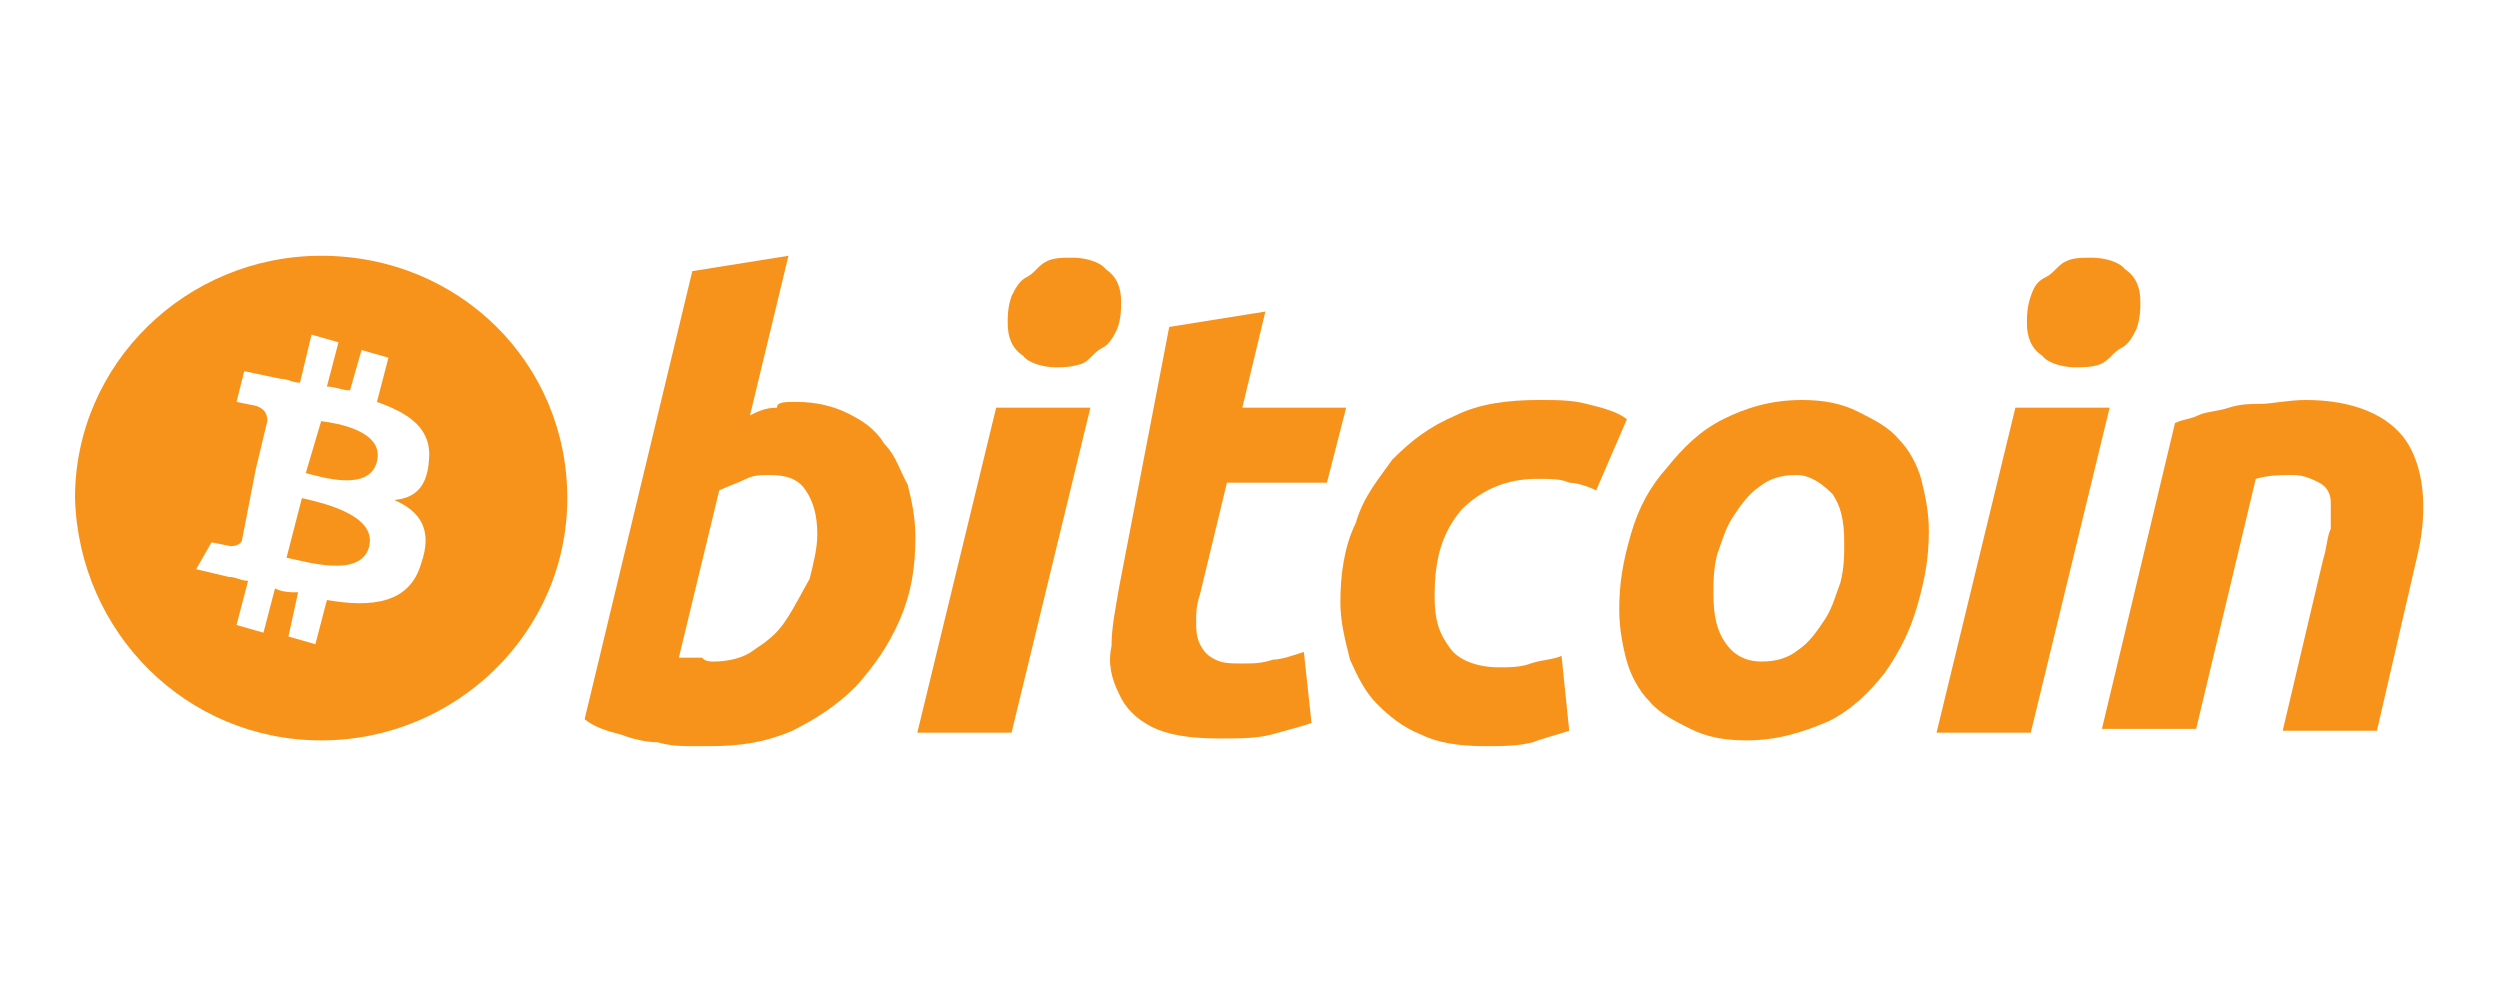
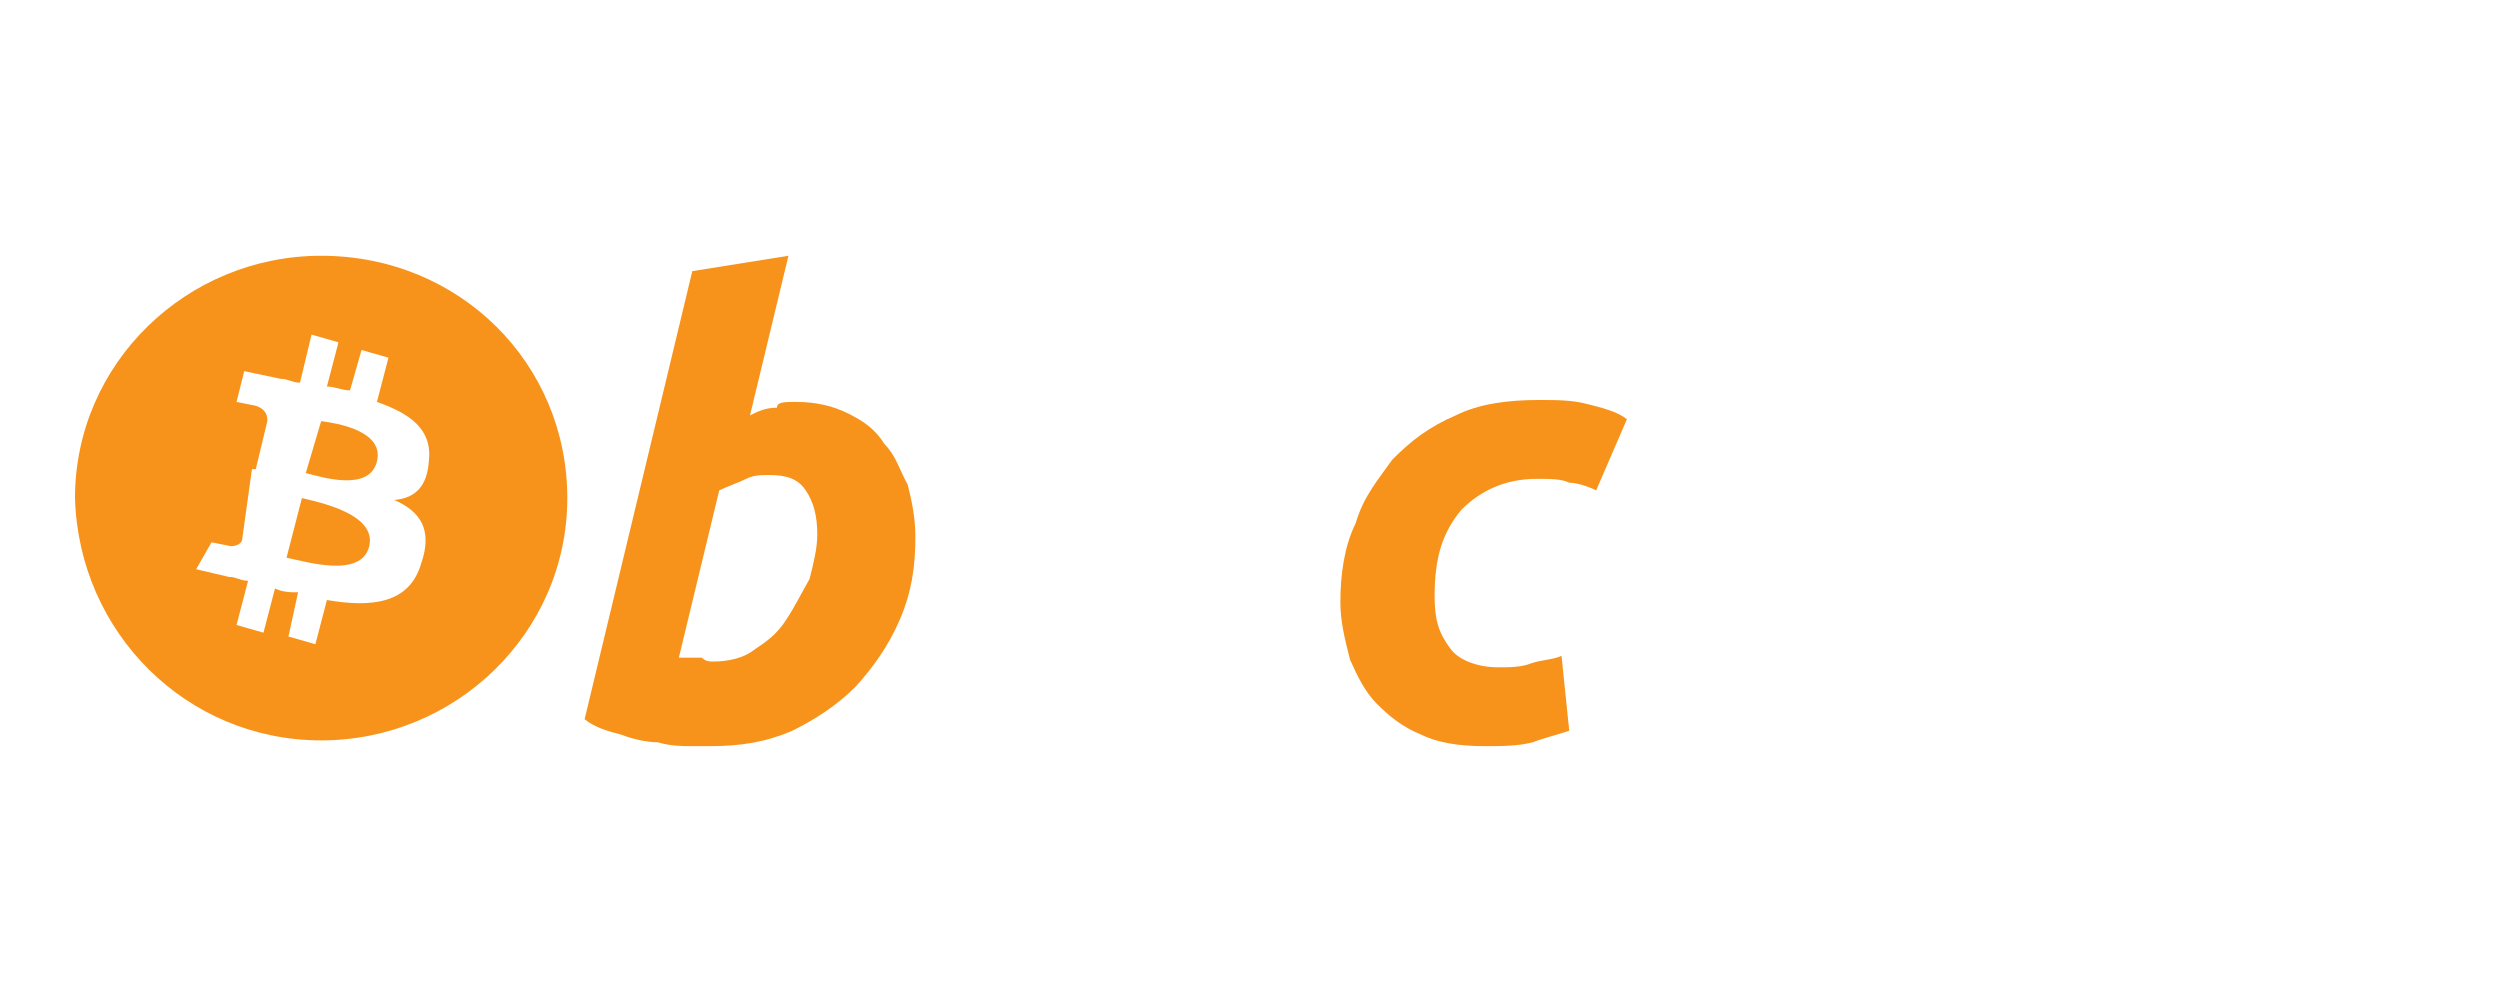
<svg xmlns="http://www.w3.org/2000/svg" version="1.1" id="Layer_1" x="0px" y="0px" viewBox="0 0 130 52" style="enable-background:new 0 0 130 52;" xml:space="preserve">
  <style type="text/css">
	.st0{fill-rule:evenodd;clip-rule:evenodd;fill:#F7931A;}
</style>
  <g>
-     <path class="st0" d="M16.7,38.5c7,0,12.8-5.6,12.8-12.6s-5.6-12.6-12.8-12.6c-7,0-12.8,5.6-12.8,12.6C4.1,32.9,9.7,38.5,16.7,38.5z    M22.3,24c0.2-1.7-1-2.5-2.7-3.1l0.6-2.3l-1.4-0.4l-0.6,2.1c-0.4,0-0.8-0.2-1.2-0.2l0.6-2.3l-1.4-0.4l-0.6,2.5   c-0.4,0-0.6-0.2-1-0.2l0,0l-1.9-0.4l-0.4,1.6l1,0.2c0.6,0.2,0.6,0.6,0.6,0.8l-0.6,2.5c0,0,0,0,0.2,0c0,0,0,0-0.2,0L12.6,28   c0,0.2-0.2,0.4-0.6,0.4l-1-0.2l-0.8,1.4l1.7,0.4c0.4,0,0.6,0.2,1,0.2l-0.6,2.3l1.4,0.4l0.6-2.3c0.4,0.2,0.8,0.2,1.2,0.2L15,33.1   l1.4,0.4l0.6-2.3c2.3,0.4,4.3,0.2,4.9-1.9c0.6-1.7,0-2.7-1.4-3.3C21.6,25.9,22.2,25.3,22.3,24z M19.2,28.4   c-0.4,1.7-3.3,0.8-4.3,0.6l0.8-3.1C16.5,26.1,19.6,26.7,19.2,28.4z M19.6,24c-0.4,1.6-2.9,0.8-3.7,0.6l0.8-2.7   C17.5,22,20,22.4,19.6,24z" />
+     <path class="st0" d="M16.7,38.5c7,0,12.8-5.6,12.8-12.6s-5.6-12.6-12.8-12.6c-7,0-12.8,5.6-12.8,12.6C4.1,32.9,9.7,38.5,16.7,38.5z    M22.3,24c0.2-1.7-1-2.5-2.7-3.1l0.6-2.3l-1.4-0.4l-0.6,2.1c-0.4,0-0.8-0.2-1.2-0.2l0.6-2.3l-1.4-0.4l-0.6,2.5   c-0.4,0-0.6-0.2-1-0.2l0,0l-1.9-0.4l-0.4,1.6l1,0.2c0.6,0.2,0.6,0.6,0.6,0.8l-0.6,2.5c0,0,0,0-0.2,0L12.6,28   c0,0.2-0.2,0.4-0.6,0.4l-1-0.2l-0.8,1.4l1.7,0.4c0.4,0,0.6,0.2,1,0.2l-0.6,2.3l1.4,0.4l0.6-2.3c0.4,0.2,0.8,0.2,1.2,0.2L15,33.1   l1.4,0.4l0.6-2.3c2.3,0.4,4.3,0.2,4.9-1.9c0.6-1.7,0-2.7-1.4-3.3C21.6,25.9,22.2,25.3,22.3,24z M19.2,28.4   c-0.4,1.7-3.3,0.8-4.3,0.6l0.8-3.1C16.5,26.1,19.6,26.7,19.2,28.4z M19.6,24c-0.4,1.6-2.9,0.8-3.7,0.6l0.8-2.7   C17.5,22,20,22.4,19.6,24z" />
    <g>
      <path class="st0" d="M41.4,20.9c1,0,1.9,0.2,2.7,0.6c0.8,0.4,1.4,0.8,1.9,1.6c0.6,0.6,0.8,1.4,1.2,2.1c0.2,0.8,0.4,1.7,0.4,2.7    c0,1.6-0.2,2.9-0.8,4.3c-0.6,1.4-1.4,2.5-2.3,3.5c-1,1-2.1,1.7-3.3,2.3c-1.4,0.6-2.7,0.8-4.3,0.8c-0.2,0-0.6,0-1,0s-1,0-1.7-0.2    c-0.6,0-1.4-0.2-1.9-0.4c-0.8-0.2-1.4-0.4-1.9-0.8l5.6-23.3l5-0.8L39,21.6c0.4-0.2,0.8-0.4,1.4-0.4C40.4,20.9,40.8,20.9,41.4,20.9    z M37.1,34.4c0.8,0,1.6-0.2,2.1-0.6c0.6-0.4,1.2-0.8,1.7-1.6c0.4-0.6,0.8-1.4,1.2-2.1c0.2-0.8,0.4-1.6,0.4-2.3    c0-1-0.2-1.7-0.6-2.3c-0.4-0.6-1-0.8-1.9-0.8c-0.4,0-0.8,0-1.2,0.2s-1,0.4-1.4,0.6l-2.1,8.7c0.2,0,0.2,0,0.4,0c0,0,0.2,0,0.4,0    s0.2,0,0.4,0C36.7,34.4,36.9,34.4,37.1,34.4z" />
-       <path class="st0" d="M52.6,38.1h-4.9l4.1-16.9h4.9L52.6,38.1z M54.9,19.1c-0.6,0-1.4-0.2-1.7-0.6c-0.6-0.4-0.8-1-0.8-1.7    c0-0.4,0-0.8,0.2-1.4c0.2-0.4,0.4-0.8,0.8-1s0.6-0.6,1-0.8c0.4-0.2,0.8-0.2,1.4-0.2c0.6,0,1.4,0.2,1.7,0.6c0.6,0.4,0.8,1,0.8,1.7    c0,0.4,0,0.8-0.2,1.4c-0.2,0.4-0.4,0.8-0.8,1s-0.6,0.6-1,0.8C55.7,19.1,55.3,19.1,54.9,19.1z" />
-       <path class="st0" d="M60.8,17l5-0.8l-1.2,5h5.4l-1,3.9h-5.2l-1.4,5.8c-0.2,0.6-0.2,1-0.2,1.4c0,0.4,0,0.8,0.2,1.2    c0.2,0.4,0.4,0.6,0.8,0.8s0.8,0.2,1.4,0.2s1,0,1.6-0.2c0.4,0,1-0.2,1.6-0.4l0.4,3.7c-0.6,0.2-1.4,0.4-2.1,0.6    c-0.8,0.2-1.6,0.2-2.7,0.2c-1.6,0-2.7-0.2-3.5-0.6c-0.8-0.4-1.4-1-1.7-1.7c-0.4-0.8-0.6-1.6-0.4-2.5c0-1,0.2-1.9,0.4-3.1L60.8,17z    " />
      <path class="st0" d="M69.7,31.3c0-1.4,0.2-2.9,0.8-4.1c0.4-1.4,1.2-2.3,1.9-3.3c1-1,1.9-1.7,3.3-2.3c1.2-0.6,2.7-0.8,4.3-0.8    c1,0,1.7,0,2.5,0.2s1.6,0.4,2.1,0.8l-1.6,3.7c-0.4-0.2-1-0.4-1.4-0.4c-0.4-0.2-1-0.2-1.7-0.2c-1.6,0-2.9,0.6-3.9,1.6    c-1,1.2-1.4,2.5-1.4,4.5c0,1.2,0.2,1.9,0.8,2.7c0.4,0.6,1.4,1,2.5,1c0.6,0,1.2,0,1.7-0.2c0.6-0.2,1.2-0.2,1.6-0.4l0.4,3.9    c-0.6,0.2-1.4,0.4-1.9,0.6c-0.8,0.2-1.6,0.2-2.5,0.2c-1.4,0-2.5-0.2-3.3-0.6c-1-0.4-1.7-1-2.3-1.6c-0.6-0.6-1-1.4-1.4-2.3    C69.9,33.1,69.7,32.3,69.7,31.3L69.7,31.3z" />
-       <path class="st0" d="M90.8,38.5c-1.2,0-2.1-0.2-2.9-0.6s-1.6-0.8-2.1-1.4c-0.6-0.6-1-1.4-1.2-2.1s-0.4-1.7-0.4-2.7    c0-1.4,0.2-2.5,0.6-3.9s1-2.5,1.9-3.5c0.8-1,1.7-1.9,2.9-2.5c1.2-0.6,2.5-1,4.1-1c1.2,0,2.1,0.2,2.9,0.6c0.8,0.4,1.6,0.8,2.1,1.4    c0.6,0.6,1,1.4,1.2,2.1c0.2,0.8,0.4,1.7,0.4,2.7c0,1.4-0.2,2.5-0.6,3.9s-1,2.5-1.7,3.5c-0.8,1-1.7,1.9-2.9,2.5    C93.7,38.1,92.4,38.5,90.8,38.5z M93.4,24.7c-0.8,0-1.4,0.2-1.9,0.6c-0.6,0.4-1,1-1.4,1.6c-0.4,0.6-0.6,1.4-0.8,1.9    c-0.2,0.8-0.2,1.4-0.2,2.1c0,1.2,0.2,1.9,0.6,2.5s1,1,1.9,1c0.8,0,1.4-0.2,1.9-0.6c0.6-0.4,1-1,1.4-1.6c0.4-0.6,0.6-1.4,0.8-1.9    c0.2-0.8,0.2-1.4,0.2-2.1c0-1.2-0.2-1.9-0.6-2.5C94.7,25.1,94.1,24.7,93.4,24.7z" />
-       <path class="st0" d="M105.6,38.1h-4.9l4.1-16.9h4.9L105.6,38.1z M107.9,19.1c-0.6,0-1.4-0.2-1.7-0.6c-0.6-0.4-0.8-1-0.8-1.7    c0-0.4,0-0.8,0.2-1.4c0.2-0.6,0.4-0.8,0.8-1c0.4-0.2,0.6-0.6,1-0.8c0.4-0.2,0.8-0.2,1.4-0.2s1.4,0.2,1.7,0.6    c0.6,0.4,0.8,1,0.8,1.7c0,0.4,0,0.8-0.2,1.4c-0.2,0.4-0.4,0.8-0.8,1s-0.6,0.6-1,0.8S108.3,19.1,107.9,19.1z" />
-       <path class="st0" d="M113.1,22c0.4-0.2,0.8-0.2,1.2-0.4s1-0.2,1.6-0.4s1.2-0.2,1.7-0.2s1.4-0.2,2.3-0.2c2.5,0,4.3,0.8,5.2,2.1    s1.2,3.5,0.6,6l-2.1,9.1h-4.9l2.1-8.9c0.2-0.6,0.2-1.2,0.4-1.6c0-0.6,0-1,0-1.4s-0.2-0.8-0.6-1c-0.4-0.2-0.8-0.4-1.4-0.4    c-0.6,0-1.2,0-1.9,0.2l-3.1,13h-4.9L113.1,22z" />
    </g>
  </g>
</svg>